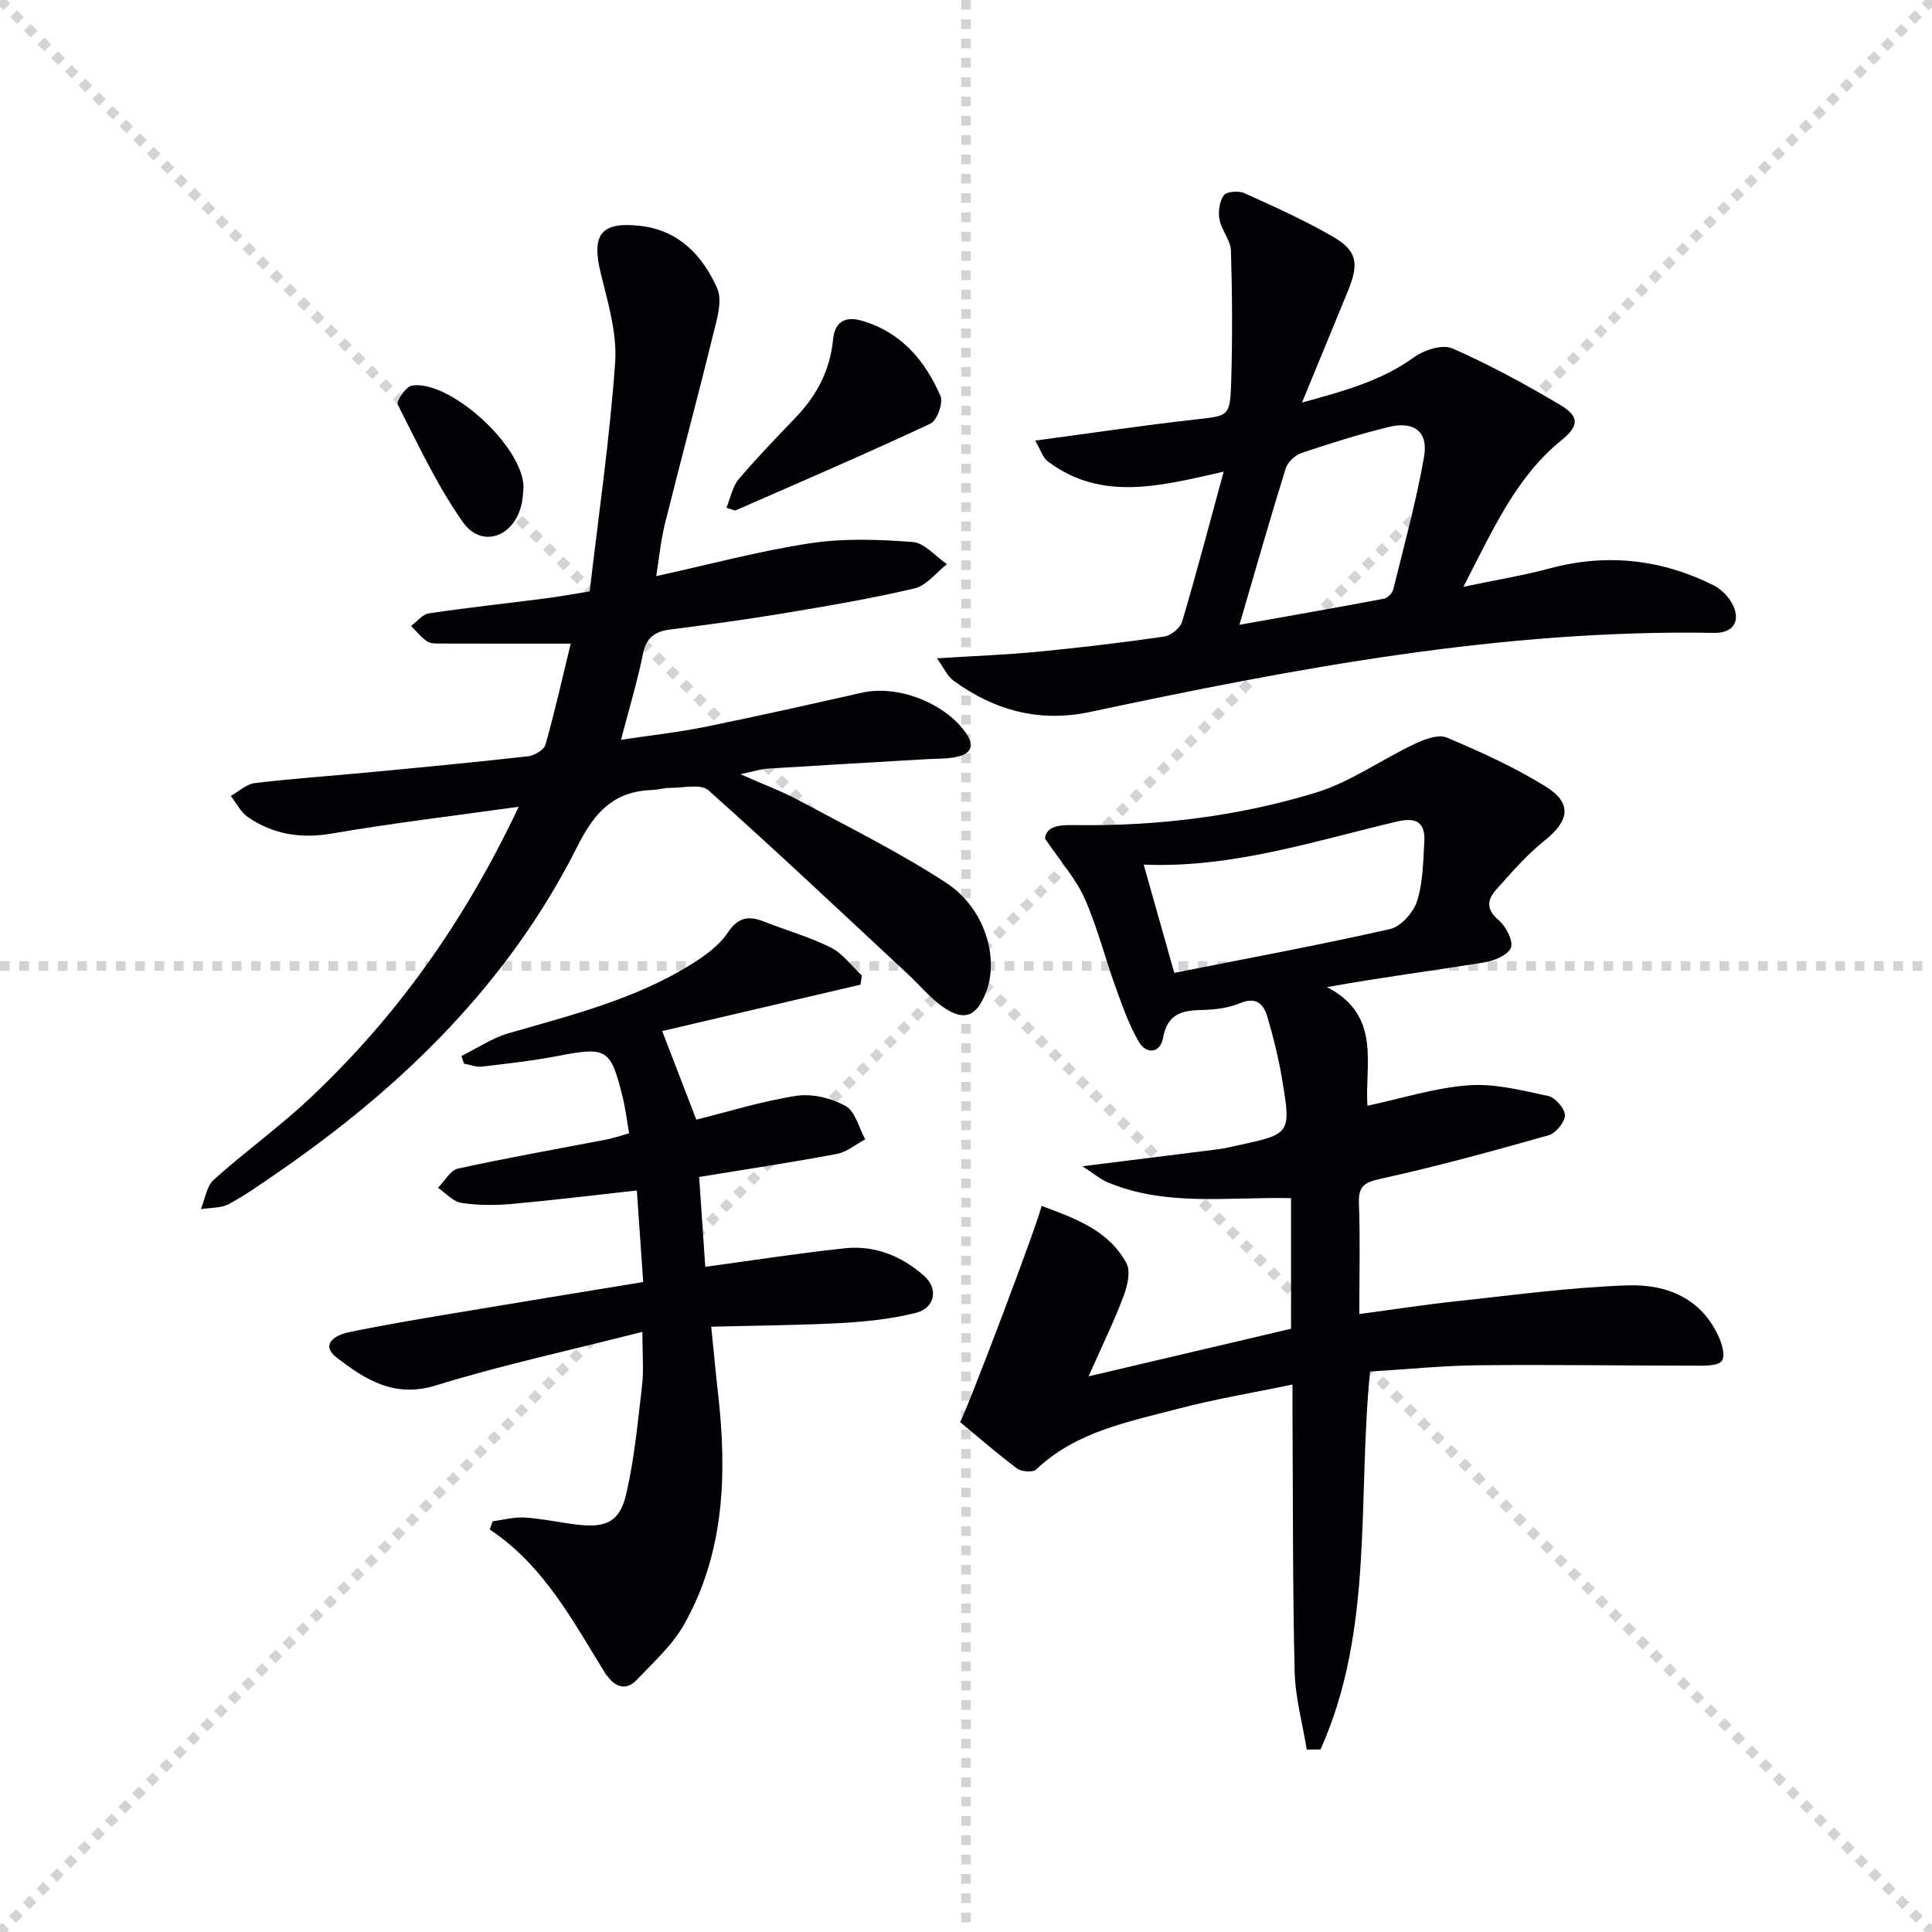
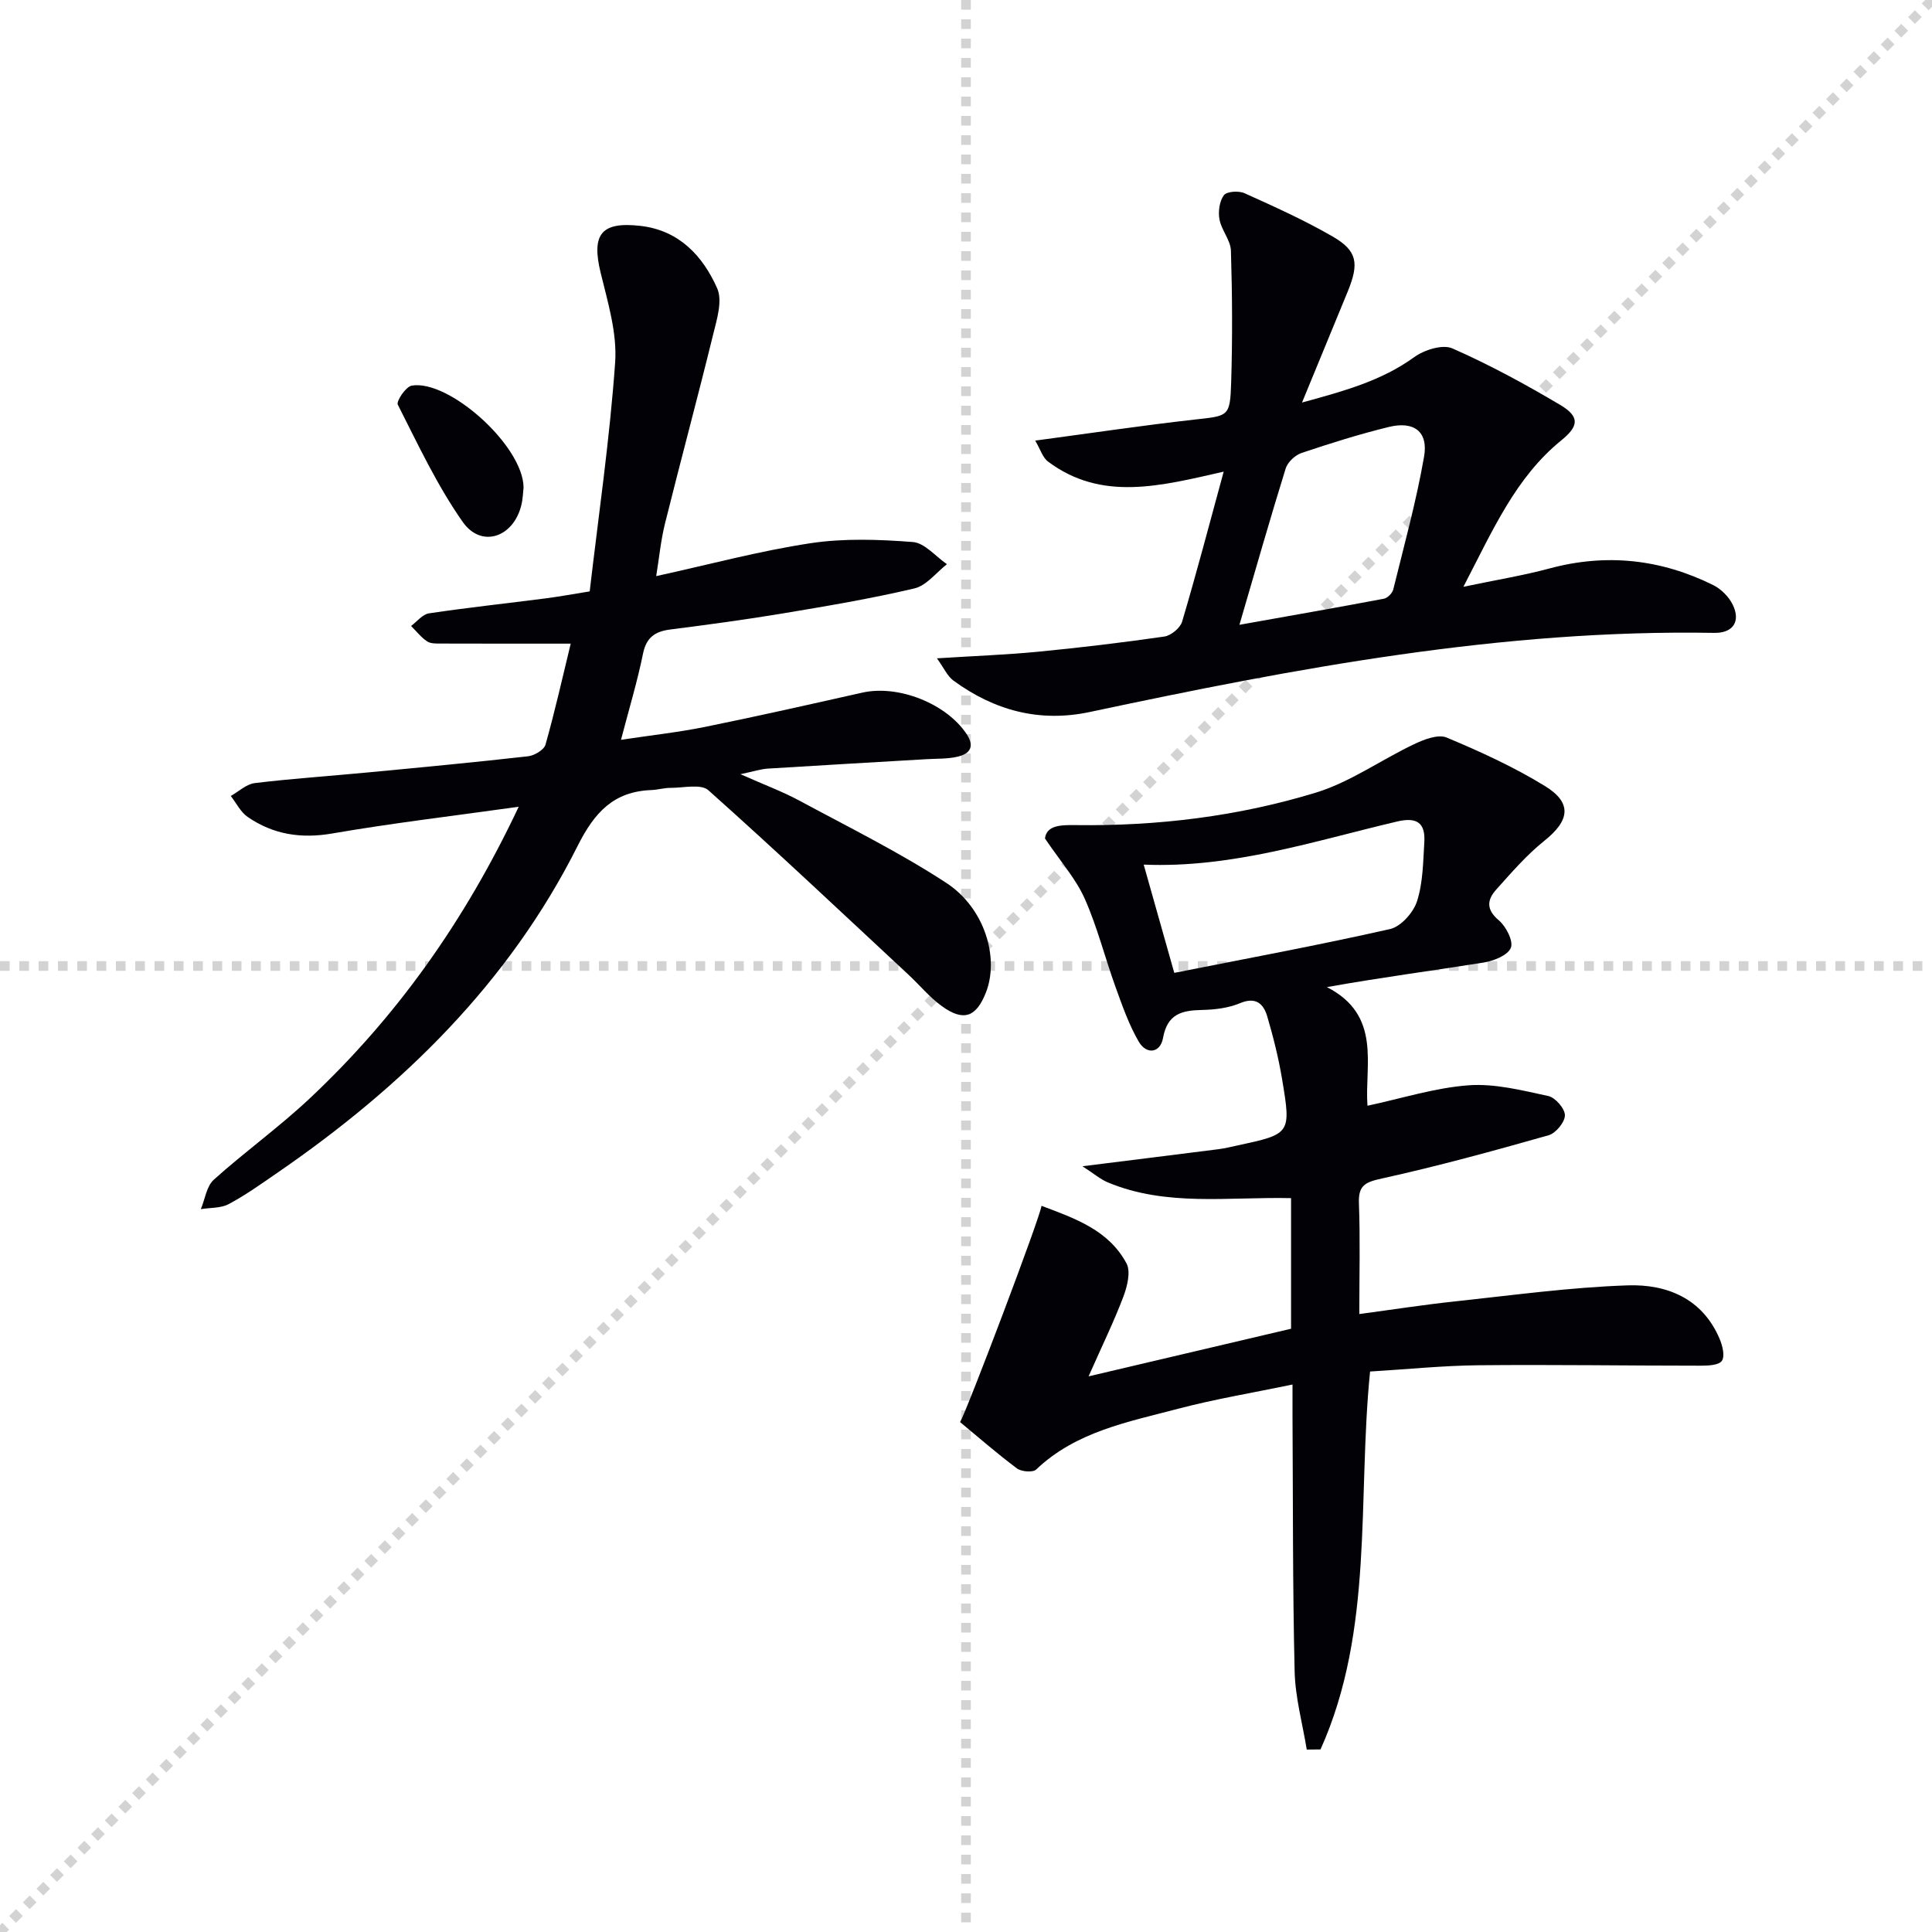
<svg xmlns="http://www.w3.org/2000/svg" enable-background="new 0 0 400 400" viewBox="0 0 400 400">
  <g stroke="lightgray" stroke-dasharray="1,1" stroke-width="1" transform="scale(2, 2)">
-     <line x1="0" y1="0" x2="200" y2="200" />
    <line x1="200" y1="0" x2="0" y2="200" />
    <line x1="100" y1="0" x2="100" y2="200" />
    <line x1="0" y1="100" x2="200" y2="100" />
  </g>
  <path d="m267.3 248.06c-13.03-.29-25.81 1.8-37.92-3.25-1.56-.65-2.9-1.82-5.27-3.35 10.23-1.28 19.2-2.39 28.16-3.53 1.31-.17 2.61-.49 3.91-.77 11.05-2.38 11.15-2.41 9.27-13.69-.73-4.39-1.82-8.75-3.08-13.03-.78-2.64-2.36-4.12-5.67-2.73-2.39 1-5.18 1.33-7.81 1.39-4.18.08-7.21.8-8.1 5.81-.56 3.13-3.43 3.49-5.02.76-2.05-3.52-3.41-7.46-4.81-11.32-2.2-6.08-3.77-12.43-6.39-18.31-1.85-4.14-5.01-7.69-8.22-12.44.34-2.79 3.36-2.81 6.43-2.77 16.89.22 33.57-1.81 49.67-6.73 7.12-2.18 13.48-6.78 20.31-10.02 2.06-.98 4.98-2.12 6.75-1.38 6.98 2.92 13.94 6.1 20.37 10.05 5.69 3.5 5.09 7.15-.12 11.31-3.69 2.95-6.85 6.62-10.02 10.16-1.85 2.07-2.08 4.09.56 6.31 1.51 1.27 3.08 4.34 2.5 5.72-.66 1.56-3.58 2.71-5.67 3.04-10.48 1.68-21.01 3.04-32.41 5.08 11.44 5.84 7.77 16.22 8.4 24.56 7.14-1.52 13.97-3.72 20.93-4.23 5.44-.4 11.08 1.05 16.51 2.22 1.45.31 3.44 2.61 3.44 3.99-.01 1.43-1.89 3.71-3.37 4.13-11.45 3.25-22.94 6.4-34.55 8.96-3.41.75-4.87 1.39-4.73 5.12.28 7.47.08 14.96.08 22.94 6.93-.93 13.4-1.94 19.91-2.63 11.88-1.27 23.75-2.91 35.66-3.31 8.1-.27 15.48 2.7 19.03 11.08.59 1.4 1.13 3.55.47 4.54-.61.92-2.85 1.01-4.38 1.01-15.3 0-30.6-.24-45.89-.09-7.46.07-14.91.84-22.57 1.3-2.66 26.37.88 53.43-10.26 78.24-.95.01-1.9.02-2.85.03-.88-5.39-2.38-10.77-2.51-16.18-.42-17.65-.33-35.31-.44-52.97-.01-1.81 0-3.63 0-6.43-8.26 1.72-16.05 3.01-23.65 5.01-10.38 2.74-21.16 4.71-29.42 12.59-.68.65-3.05.46-3.98-.23-4.09-3.05-7.94-6.42-11.77-9.59 1.45-2.48 16.65-42.59 16.85-44.78 7.03 2.64 13.91 5.05 17.6 11.92.92 1.72.15 4.78-.66 6.92-1.92 5.08-4.32 9.98-7.19 16.47 14.86-3.49 28.23-6.64 41.92-9.86 0-8.75 0-17.68 0-27.04zm-24.18-46.64c14.83-2.94 29.82-5.71 44.68-9.07 2.25-.51 4.83-3.42 5.58-5.76 1.24-3.86 1.26-8.14 1.51-12.26.24-3.96-1.54-5.21-5.61-4.25-17.23 4.05-34.19 9.69-52.49 8.93 2.09 7.41 4.06 14.38 6.33 22.41z" fill="#010106" />
-   <path d="m107.39 167.03c-13.7 1.92-26.19 3.39-38.58 5.53-6.49 1.12-12.24.22-17.53-3.42-1.47-1.01-2.35-2.87-3.5-4.34 1.65-.93 3.23-2.46 4.97-2.67 7.75-.94 15.56-1.46 23.34-2.2 11.09-1.05 22.17-2.1 33.24-3.35 1.32-.15 3.3-1.33 3.61-2.41 1.97-6.98 3.56-14.07 5.22-20.91-9.01 0-17.91.01-26.81-.02-.99 0-2.18.05-2.92-.45-1.26-.84-2.23-2.1-3.32-3.19 1.22-.9 2.36-2.41 3.69-2.61 8.05-1.2 16.15-2.07 24.22-3.11 2.78-.36 5.53-.87 9.07-1.44 1.84-15.8 4.15-31.56 5.27-47.4.43-6.09-1.52-12.46-3-18.55-1.94-7.98.08-10.66 8.26-9.72 8 .92 12.89 6.23 15.86 12.91 1.16 2.6-.08 6.52-.86 9.69-3.2 13.04-6.7 26-9.94 39.02-.87 3.5-1.21 7.13-1.82 10.89 10.99-2.41 21.37-5.21 31.92-6.81 6.94-1.05 14.18-.79 21.22-.25 2.45.19 4.71 2.99 7.05 4.59-2.22 1.73-4.22 4.42-6.71 5.01-9.03 2.13-18.21 3.67-27.37 5.2-7.7 1.28-15.44 2.32-23.19 3.31-3.15.4-4.96 1.62-5.65 5-1.15 5.68-2.84 11.25-4.56 17.84 6.2-.94 11.87-1.55 17.43-2.68 10.88-2.21 21.71-4.66 32.54-7.09 7.45-1.67 17.32 2.25 21.54 8.51 1.79 2.66.76 4.14-1.81 4.75-2.07.49-4.28.39-6.44.52-10.95.65-21.9 1.26-32.85 1.95-1.46.09-2.89.57-5.68 1.16 4.85 2.16 8.67 3.57 12.22 5.48 10.22 5.51 20.68 10.68 30.38 17.01 8.01 5.23 11.03 15.57 8.22 22.72-2.02 5.12-4.66 6.06-9.16 2.78-2.53-1.84-4.57-4.34-6.88-6.49-13.75-12.79-27.41-25.69-41.42-38.18-1.54-1.37-5.17-.48-7.83-.49-1.32-.01-2.63.4-3.95.45-7.83.3-11.78 4.58-15.3 11.59-14.23 28.35-36.26 49.85-62.15 67.65-3.29 2.26-6.56 4.61-10.07 6.48-1.64.88-3.84.73-5.78 1.05.87-2.07 1.18-4.75 2.69-6.1 6.43-5.78 13.5-10.86 19.8-16.77 18.02-16.92 32.13-36.71 43.32-60.44z" fill="#010106" />
-   <path d="m133 275.75c-14.97 3.81-29.07 6.86-42.81 11.1-8.56 2.64-14.57-1.23-20.42-5.72-3.57-2.75-.39-4.72 2.37-5.29 7.14-1.49 14.35-2.69 21.55-3.9 12.91-2.17 25.83-4.27 39.48-6.51-.44-6.35-.87-12.56-1.32-18.96-8.88.98-17.38 2.03-25.9 2.79-3.46.31-7.03.31-10.45-.22-1.73-.27-3.22-2.04-4.82-3.12 1.37-1.38 2.56-3.63 4.15-3.98 10.2-2.23 20.5-4.04 30.75-6.02 1.43-.28 2.83-.77 4.67-1.28-.46-2.65-.74-5.09-1.33-7.46-2.49-10.11-3.29-10.5-13.34-8.57-5.21 1-10.5 1.6-15.78 2.22-1.2.14-2.49-.39-3.73-.61-.18-.53-.36-1.05-.54-1.58 3.22-1.59 6.29-3.7 9.69-4.69 13.07-3.79 26.32-7.05 38.01-14.37 2.78-1.74 5.68-3.84 7.45-6.49 2.17-3.24 4.33-3.53 7.51-2.28 4.61 1.82 9.44 3.17 13.84 5.38 2.48 1.24 4.29 3.81 6.41 5.78-.09.63-.18 1.26-.28 1.89-13.9 3.25-27.79 6.51-41.06 9.61 2.44 6.35 4.67 12.13 7.06 18.34 6.63-1.64 13.6-3.84 20.74-4.93 3.27-.5 7.26.48 10.18 2.11 2.01 1.12 2.74 4.52 4.05 6.9-1.95 1.04-3.81 2.63-5.88 3.02-9.26 1.74-18.58 3.14-28.5 4.77.41 5.97.82 12.01 1.27 18.6 9.97-1.35 19.41-2.83 28.91-3.84 6.2-.66 11.78 1.63 16.37 5.69 3.08 2.72 2.26 6.72-1.73 7.7-4.95 1.23-10.13 1.79-15.23 2.08-8.75.48-17.53.52-27.09.77.52 5.13.91 9.37 1.39 13.59 1.89 16.62 1.46 33-6.97 48-2.45 4.35-6.4 7.91-9.91 11.59-1.97 2.06-4.2 1.6-5.92-.74-.1-.13-.25-.23-.34-.37-6.81-10.97-12.79-22.56-24.11-30.09.2-.56.41-1.13.61-1.69 2.22-.29 4.46-.92 6.66-.78 3.63.23 7.22 1.04 10.84 1.47 5.9.7 8.79-.54 10.12-6.22 1.73-7.37 2.42-15 3.31-22.55.37-3.09.07-6.26.07-11.14z" fill="#010106" />
+   <path d="m107.39 167.03c-13.7 1.92-26.19 3.39-38.58 5.53-6.49 1.12-12.24.22-17.53-3.42-1.47-1.01-2.35-2.87-3.5-4.34 1.65-.93 3.23-2.46 4.97-2.67 7.75-.94 15.56-1.46 23.34-2.2 11.09-1.05 22.17-2.1 33.24-3.35 1.32-.15 3.3-1.33 3.61-2.41 1.97-6.98 3.56-14.07 5.22-20.91-9.01 0-17.91.01-26.81-.02-.99 0-2.18.05-2.92-.45-1.26-.84-2.23-2.1-3.32-3.19 1.22-.9 2.36-2.41 3.69-2.61 8.05-1.2 16.15-2.07 24.22-3.11 2.78-.36 5.53-.87 9.07-1.44 1.84-15.8 4.15-31.56 5.27-47.4.43-6.09-1.52-12.46-3-18.55-1.94-7.98.08-10.66 8.26-9.72 8 .92 12.89 6.23 15.86 12.91 1.16 2.6-.08 6.52-.86 9.69-3.2 13.04-6.7 26-9.94 39.02-.87 3.5-1.21 7.13-1.82 10.89 10.99-2.41 21.37-5.21 31.92-6.81 6.94-1.05 14.18-.79 21.22-.25 2.45.19 4.71 2.99 7.05 4.59-2.22 1.73-4.22 4.42-6.71 5.01-9.03 2.13-18.21 3.67-27.37 5.2-7.7 1.28-15.44 2.32-23.19 3.31-3.15.4-4.96 1.62-5.65 5-1.15 5.68-2.84 11.25-4.56 17.84 6.2-.94 11.87-1.55 17.43-2.68 10.88-2.21 21.71-4.66 32.54-7.09 7.45-1.67 17.32 2.25 21.54 8.51 1.79 2.66.76 4.14-1.81 4.75-2.07.49-4.28.39-6.44.52-10.95.65-21.9 1.26-32.85 1.95-1.46.09-2.89.57-5.68 1.16 4.85 2.16 8.67 3.57 12.22 5.48 10.22 5.51 20.68 10.68 30.38 17.01 8.01 5.23 11.03 15.57 8.22 22.72-2.02 5.12-4.66 6.06-9.16 2.78-2.53-1.84-4.57-4.34-6.88-6.49-13.75-12.79-27.41-25.69-41.42-38.18-1.54-1.37-5.17-.48-7.83-.49-1.32-.01-2.63.4-3.95.45-7.83.3-11.78 4.58-15.3 11.59-14.23 28.35-36.26 49.85-62.15 67.65-3.29 2.26-6.56 4.61-10.07 6.48-1.64.88-3.84.73-5.78 1.05.87-2.07 1.18-4.75 2.69-6.1 6.43-5.78 13.5-10.86 19.8-16.77 18.02-16.92 32.13-36.71 43.32-60.44" fill="#010106" />
  <path d="m269.57 83.34c8.82-2.41 16.47-4.51 23.23-9.4 2.07-1.5 5.87-2.7 7.89-1.81 7.69 3.38 15.13 7.43 22.36 11.72 4.03 2.4 3.84 4.36.25 7.28-9.51 7.71-14.19 18.57-20.32 30.36 6.81-1.43 12.42-2.34 17.88-3.81 11.77-3.16 23.04-1.9 33.85 3.46 1.65.82 3.25 2.44 4.05 4.09 1.67 3.47.02 5.87-3.87 5.8-43.87-.76-86.62 7.31-129.25 16.38-10.45 2.22-19.79-.32-28.24-6.5-1.26-.92-1.97-2.61-3.42-4.61 7.71-.49 14.31-.73 20.87-1.36 8.76-.85 17.5-1.89 26.21-3.15 1.39-.2 3.3-1.78 3.69-3.1 2.95-9.95 5.59-19.99 8.6-31.04-13.11 2.98-25.25 6.22-36.36-2.08-1.12-.83-1.59-2.54-2.66-4.35 11.54-1.54 22.2-3.14 32.9-4.34 7.14-.8 7.44-.54 7.67-7.69.28-9.09.23-18.2-.05-27.29-.07-2.17-1.96-4.24-2.37-6.47-.3-1.61-.01-3.76.91-5.01.6-.8 3.08-.96 4.27-.42 6.19 2.79 12.41 5.59 18.27 8.98 5.09 2.94 5.49 5.54 3.11 11.36-3 7.32-6.03 14.64-9.47 23zm-12.96 46.02c10.6-1.89 20.27-3.58 29.9-5.4.77-.14 1.76-1.15 1.95-1.92 2.25-9.14 4.77-18.25 6.38-27.51.9-5.17-2.09-7.41-7.31-6.13-6.09 1.49-12.1 3.38-18.05 5.38-1.33.45-2.88 1.89-3.29 3.2-3.18 10.23-6.12 20.54-9.58 32.38z" fill="#010106" />
-   <path d="m150.4 105.12c.85-2.05 1.24-4.36 2.54-5.9 3.74-4.43 7.8-8.6 11.81-12.8 4.37-4.56 7.12-9.77 7.73-16.18.31-3.28 2.22-4.92 5.92-3.85 8.19 2.38 13.11 8.23 16.31 15.58.62 1.42-.7 5.1-2.07 5.74-13.32 6.23-26.85 12.05-40.32 17.95-.22.1-.6-.15-1.92-.54z" fill="#010106" />
  <path d="m108.4 100.91c-.09.74-.12 2.26-.47 3.7-1.63 6.66-8.28 8.93-12.12 3.46-5.3-7.54-9.26-16.03-13.45-24.29-.36-.7 1.66-3.73 2.88-3.94 7.66-1.33 23.05 12.41 23.16 21.07z" fill="#010106" />
</svg>